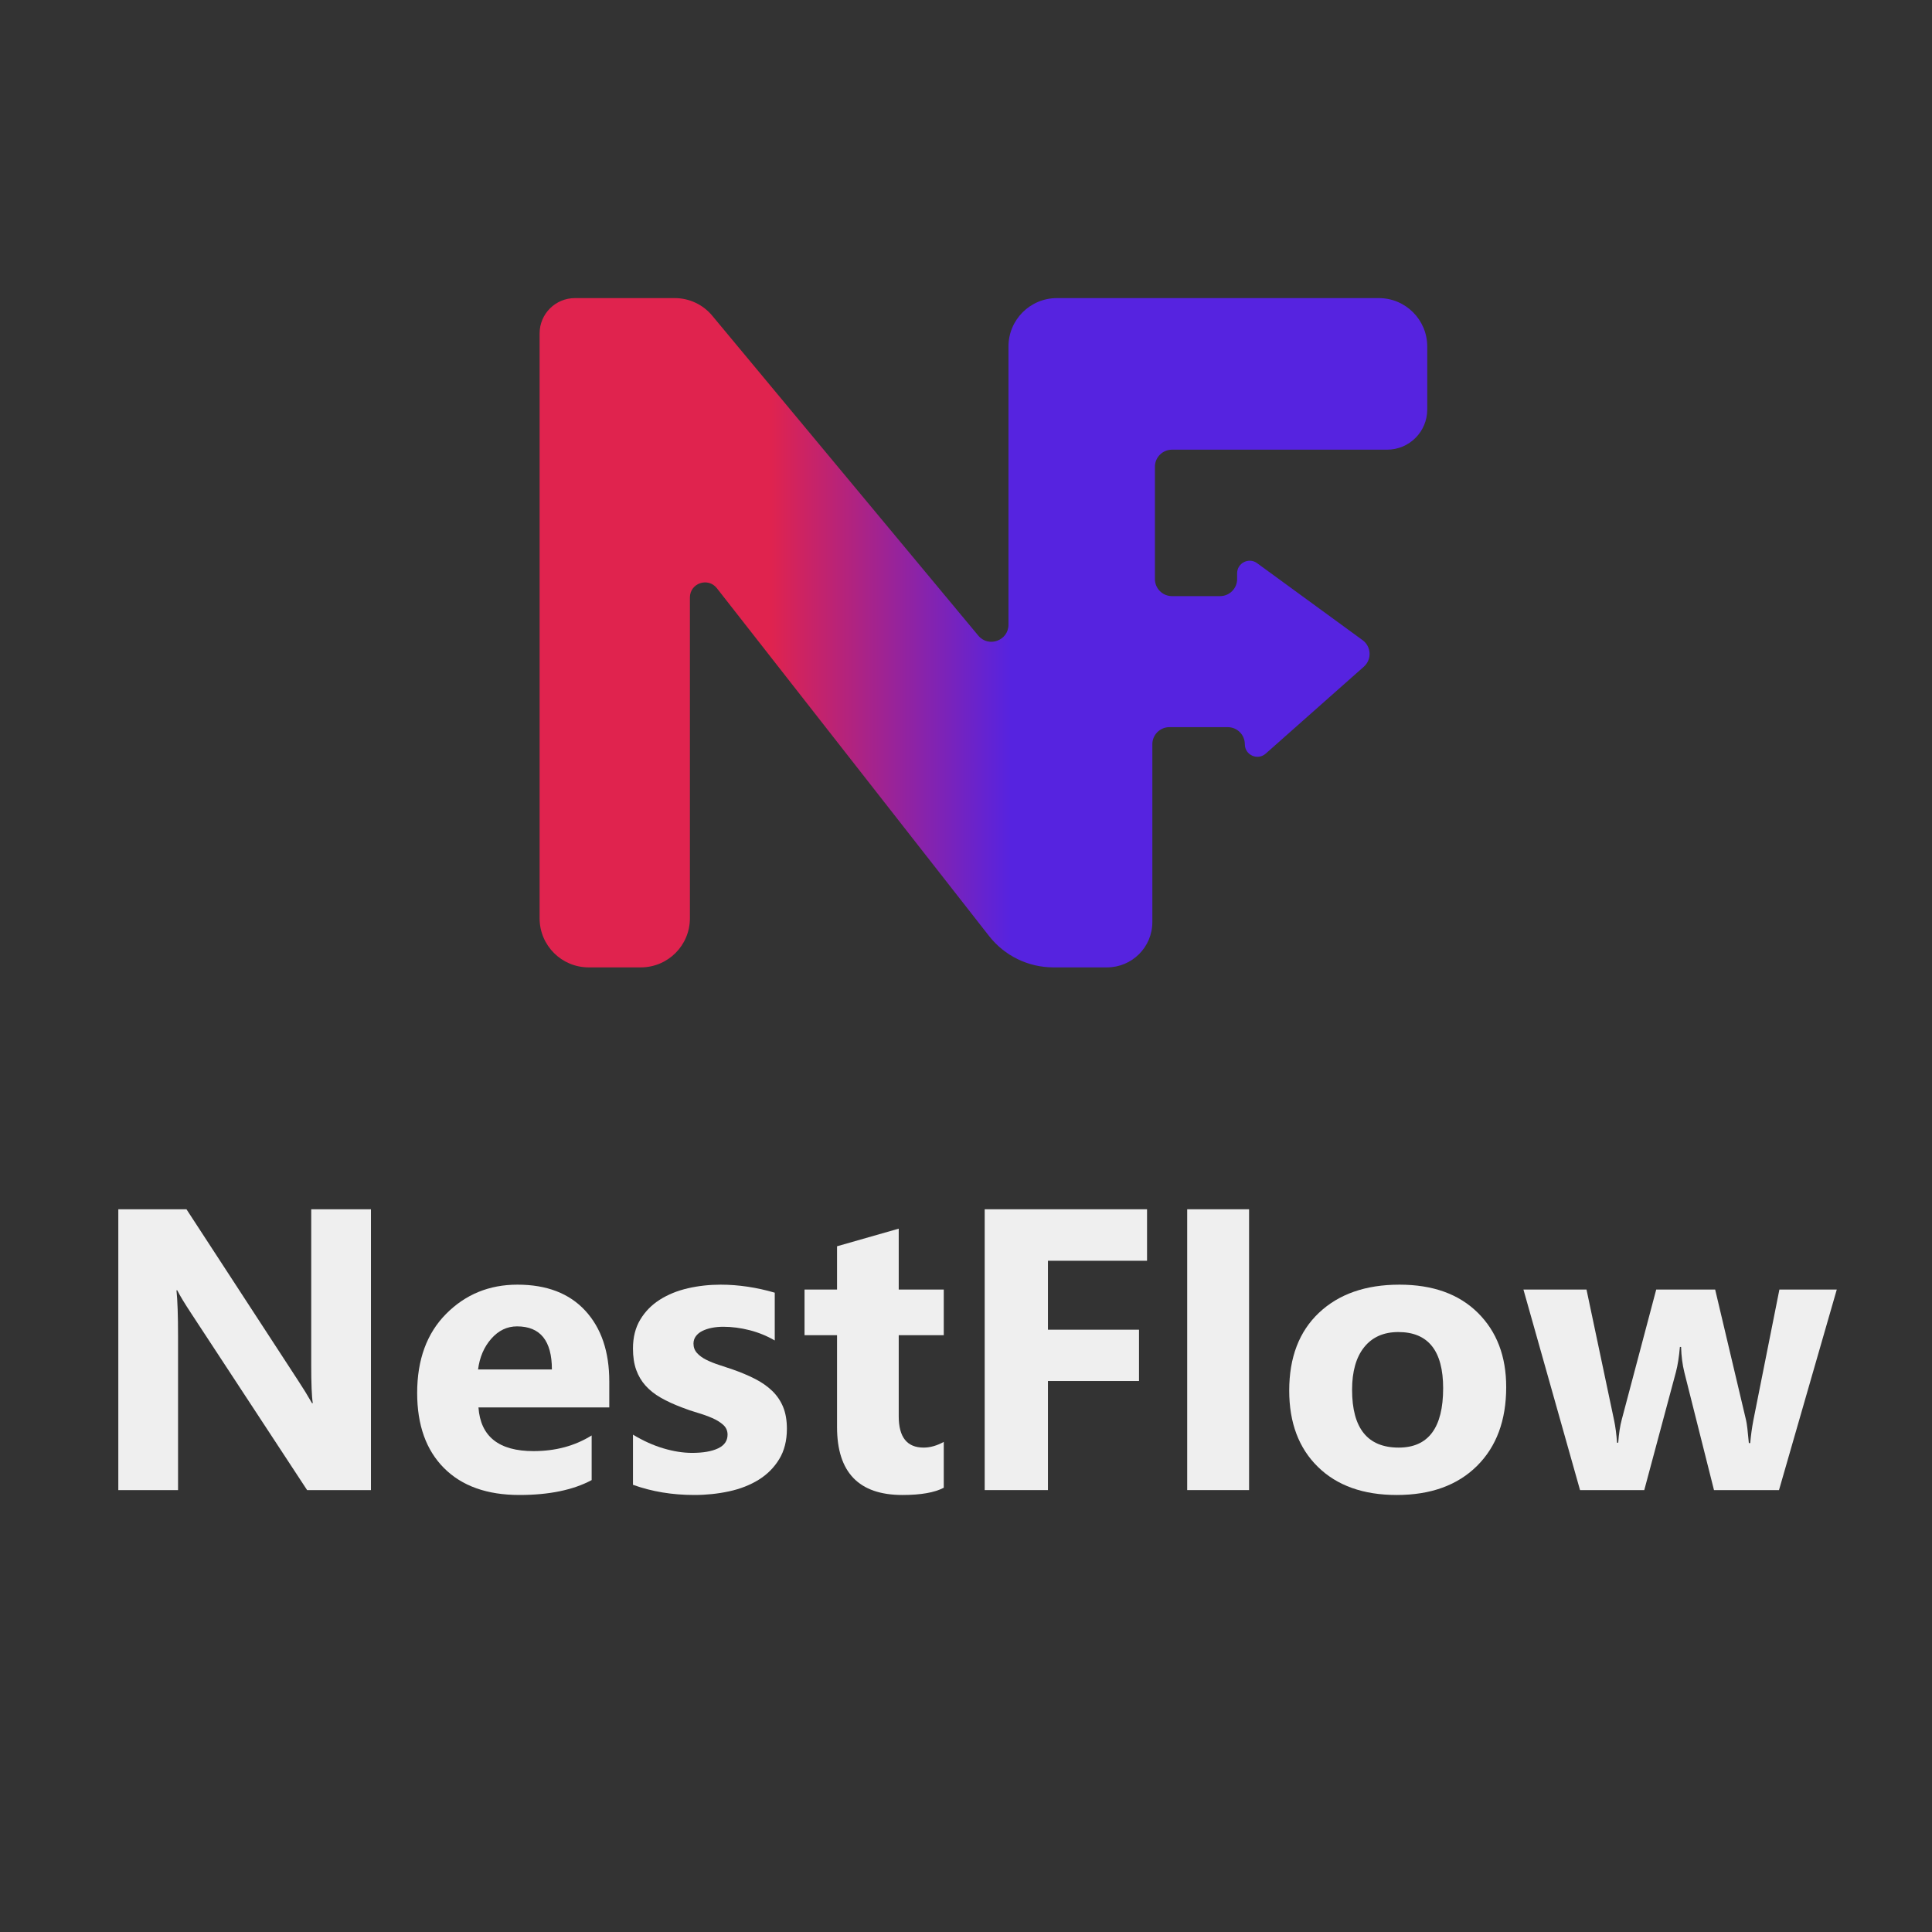
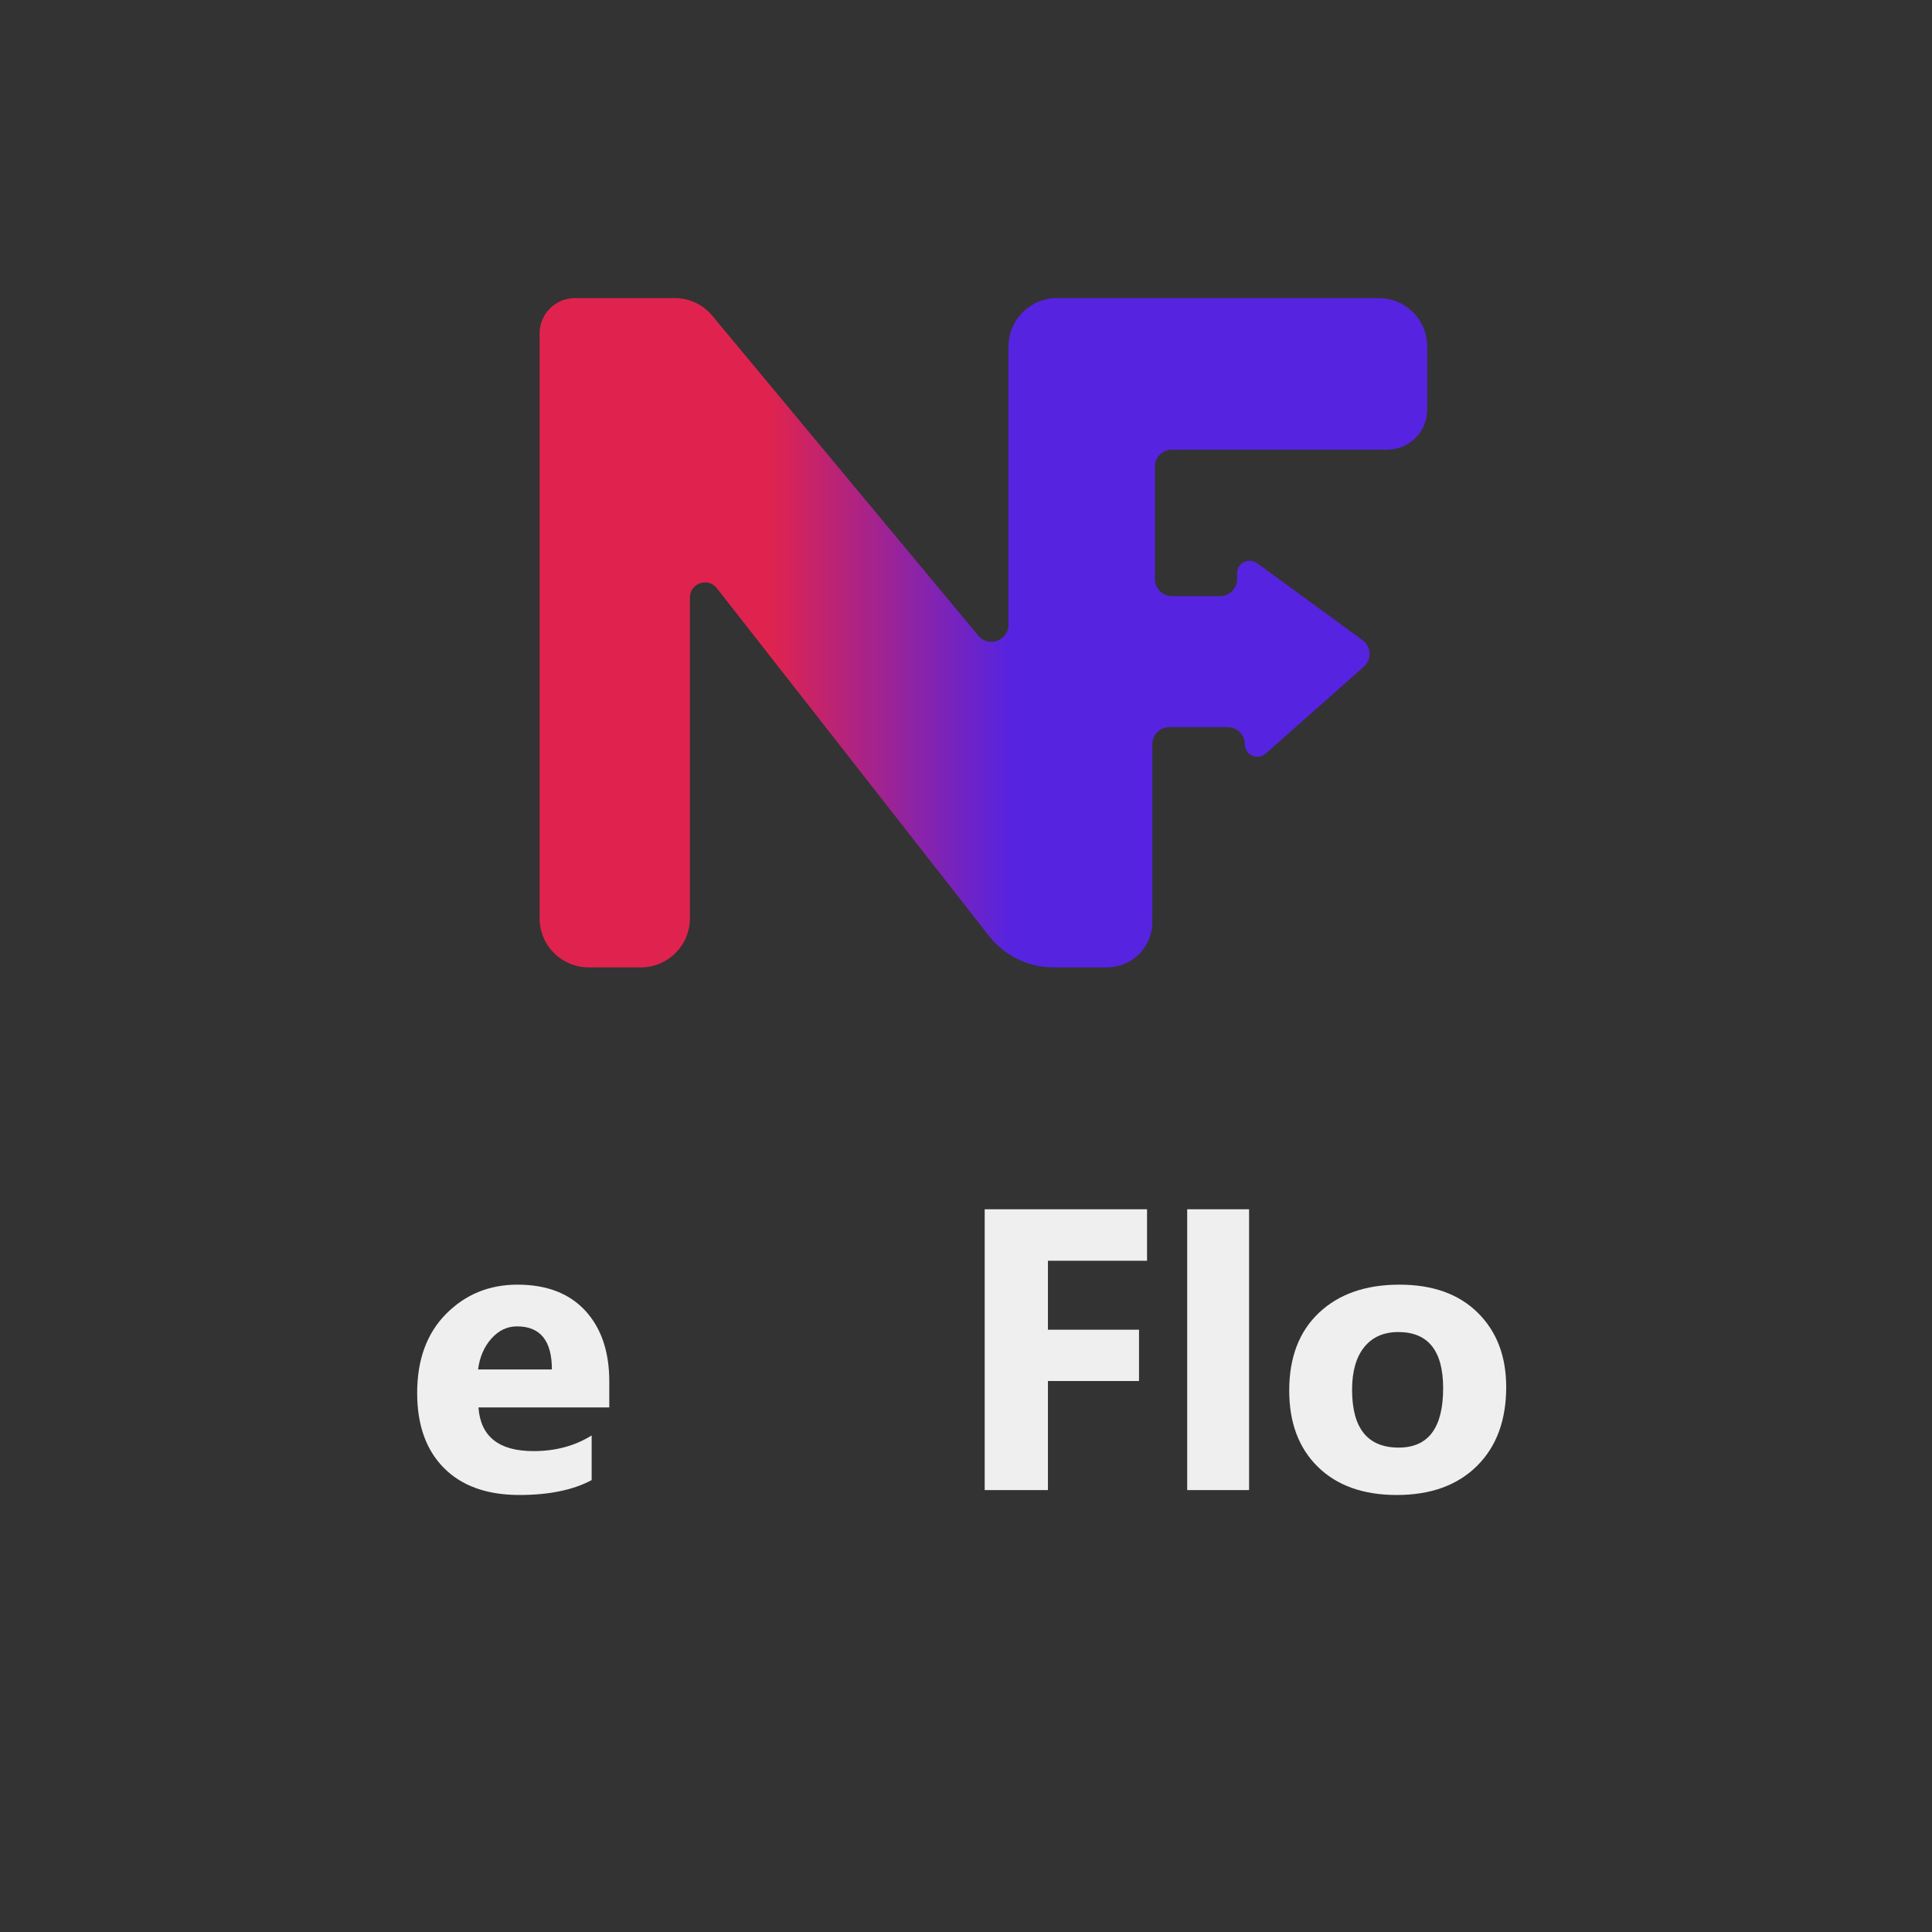
<svg xmlns="http://www.w3.org/2000/svg" width="512" height="512" viewBox="0 0 512 512" fill="none">
  <rect x="0" y="0" width="512" height="512" fill="#333333" stroke="none" />
  <path d="M143.001 243.361V88.358C143.001 83.19 147.191 79 152.359 79H178.83C182.659 79 186.289 80.703 188.737 83.646L259.252 168.439C261.96 171.695 267.256 169.78 267.256 165.546V91.827C267.256 84.743 272.999 79.001 280.082 79.001H365.408C372.492 79.001 378.234 84.744 378.234 91.827V108.532C378.234 114.407 373.471 119.17 367.596 119.17H310.589C308.09 119.17 306.064 121.196 306.064 123.695V153.454C306.064 155.953 308.09 157.979 310.589 157.979H323.326C325.825 157.979 327.851 155.953 327.851 153.454V151.929C327.851 149.208 330.94 147.638 333.138 149.242L361.096 169.644C363.43 171.347 363.592 174.771 361.429 176.687L335.425 199.719C333.278 201.62 329.893 200.096 329.893 197.229C329.893 194.73 327.867 192.704 325.368 192.704H309.907C307.408 192.704 305.382 194.73 305.382 197.229V244.364C305.382 250.991 300.009 256.364 293.382 256.364H279.158C272.504 256.364 266.22 253.302 262.12 248.063L189.98 155.884C187.636 152.889 182.83 154.547 182.83 158.349V243.365C182.83 250.545 177.01 256.365 169.83 256.365H156C148.82 256.365 143 250.545 143 243.365L143.001 243.361Z" fill="url(#paint0_linear_41_111)" />
-   <path d="M98.305 394.889H81.386L50.714 348.128C48.914 345.396 47.669 343.337 46.977 341.952H46.769C47.045 344.582 47.184 348.596 47.184 353.993V394.889H31.355V320.467H49.416L78.946 365.774C80.296 367.816 81.541 369.84 82.683 371.846H82.891C82.614 370.117 82.476 366.708 82.476 361.622V320.467H98.305V394.889Z" fill="#efefef" />
  <path d="M161.465 372.987H126.797C127.35 380.703 132.212 384.56 141.38 384.56C147.227 384.56 152.364 383.177 156.794 380.409V392.242C151.881 394.872 145.497 396.186 137.644 396.186C129.063 396.186 122.403 393.807 117.663 389.049C112.922 384.292 110.553 377.657 110.553 369.147C110.553 360.324 113.113 353.335 118.234 348.179C123.354 343.025 129.652 340.447 137.125 340.447C144.875 340.447 150.869 342.749 155.108 347.349C159.346 351.951 161.465 358.196 161.465 366.084V372.986V372.987ZM146.259 362.919C146.259 355.308 143.179 351.502 137.021 351.502C134.391 351.502 132.116 352.592 130.196 354.772C128.276 356.952 127.108 359.668 126.693 362.919H146.259Z" fill="#efefef" />
-   <path d="M167.745 393.487V380.201C170.444 381.828 173.134 383.039 175.815 383.834C178.496 384.631 181.031 385.028 183.418 385.028C186.324 385.028 188.616 384.631 190.294 383.834C191.972 383.039 192.811 381.828 192.811 380.201C192.811 379.163 192.43 378.299 191.669 377.606C190.907 376.915 189.93 376.308 188.736 375.79C187.543 375.271 186.236 374.804 184.818 374.389C183.399 373.974 182.032 373.507 180.718 372.988C178.607 372.193 176.748 371.337 175.139 370.42C173.53 369.503 172.181 368.44 171.091 367.228C170.001 366.018 169.171 364.617 168.6 363.025C168.029 361.433 167.744 359.547 167.744 357.368C167.744 354.392 168.393 351.833 169.69 349.687C170.987 347.541 172.717 345.786 174.88 344.418C177.042 343.052 179.516 342.049 182.301 341.408C185.086 340.768 187.984 340.448 190.994 340.448C193.347 340.448 195.734 340.63 198.156 340.993C200.577 341.356 202.965 341.885 205.318 342.576V355.239C203.242 354.028 201.018 353.12 198.649 352.514C196.279 351.909 193.952 351.606 191.669 351.606C190.596 351.606 189.584 351.702 188.633 351.891C187.681 352.081 186.842 352.359 186.116 352.722C185.39 353.085 184.819 353.552 184.403 354.122C183.988 354.693 183.78 355.342 183.78 356.068C183.78 357.038 184.092 357.868 184.714 358.559C185.337 359.251 186.15 359.849 187.153 360.35C188.156 360.852 189.272 361.302 190.5 361.699C191.728 362.097 192.947 362.504 194.159 362.919C196.339 363.681 198.311 364.511 200.075 365.41C201.84 366.31 203.353 367.365 204.617 368.576C205.879 369.788 206.848 371.206 207.523 372.832C208.197 374.459 208.535 376.395 208.535 378.644C208.535 381.792 207.851 384.483 206.485 386.714C205.118 388.945 203.301 390.762 201.036 392.163C198.769 393.564 196.158 394.585 193.199 395.225C190.241 395.866 187.17 396.186 183.987 396.186C178.139 396.186 172.725 395.286 167.743 393.487H167.745Z" fill="#efefef" />
-   <path d="M250.107 394.266C247.685 395.546 244.035 396.187 239.158 396.187C227.601 396.187 221.824 390.184 221.824 378.178V353.837H213.209V341.745H221.824V330.275L238.172 325.604V341.745H250.108V353.837H238.172V375.323C238.172 380.859 240.369 383.627 244.762 383.627C246.492 383.627 248.274 383.126 250.108 382.122V394.266H250.107Z" fill="#efefef" />
  <path d="M303.978 334.115H277.717V352.384H301.85V365.982H277.717V394.889H260.954V320.467H303.977V334.115H303.978Z" fill="#efefef" />
  <path d="M331.018 394.889H314.618V320.467H331.018V394.889Z" fill="#efefef" />
  <path d="M370.148 396.187C361.291 396.187 354.328 393.705 349.259 388.739C344.19 383.775 341.655 377.036 341.655 368.525C341.655 359.737 344.284 352.861 349.544 347.895C354.803 342.931 361.913 340.448 370.874 340.448C379.697 340.448 386.616 342.931 391.634 347.895C396.651 352.861 399.159 359.425 399.159 367.59C399.159 376.413 396.572 383.385 391.4 388.505C386.227 393.626 379.143 396.187 370.147 396.187H370.148ZM370.564 353.007C366.688 353.007 363.678 354.339 361.534 357.003C359.388 359.668 358.316 363.439 358.316 368.316C358.316 378.523 362.432 383.627 370.668 383.627C378.522 383.627 382.449 378.385 382.449 367.901C382.449 357.971 378.486 353.007 370.564 353.007Z" fill="#efefef" />
-   <path d="M486.765 341.745L471.454 394.889H454.224L446.388 363.75C445.868 361.674 445.575 359.408 445.505 356.951H445.193C444.951 359.649 444.604 361.847 444.155 363.542L435.748 394.889H418.726L403.727 341.745H420.439L427.756 376.413C428.102 378.039 428.36 380.012 428.534 382.329H428.846C429.019 379.908 429.33 377.866 429.781 376.205L438.915 341.745H454.536L462.736 376.413C462.944 377.278 463.185 379.285 463.463 382.433H463.826C463.999 380.427 464.275 378.42 464.656 376.413L471.558 341.745H486.765Z" fill="#efefef" />
  <defs>
    <linearGradient id="paint0_linear_41_111" x1="143.001" y1="167.68" x2="378.235" y2="167.68" gradientUnits="userSpaceOnUse">
      <stop offset="0.259" stop-color="#E0234E" />
      <stop offset="0.531" stop-color="#5623E0" />
    </linearGradient>
  </defs>
</svg>